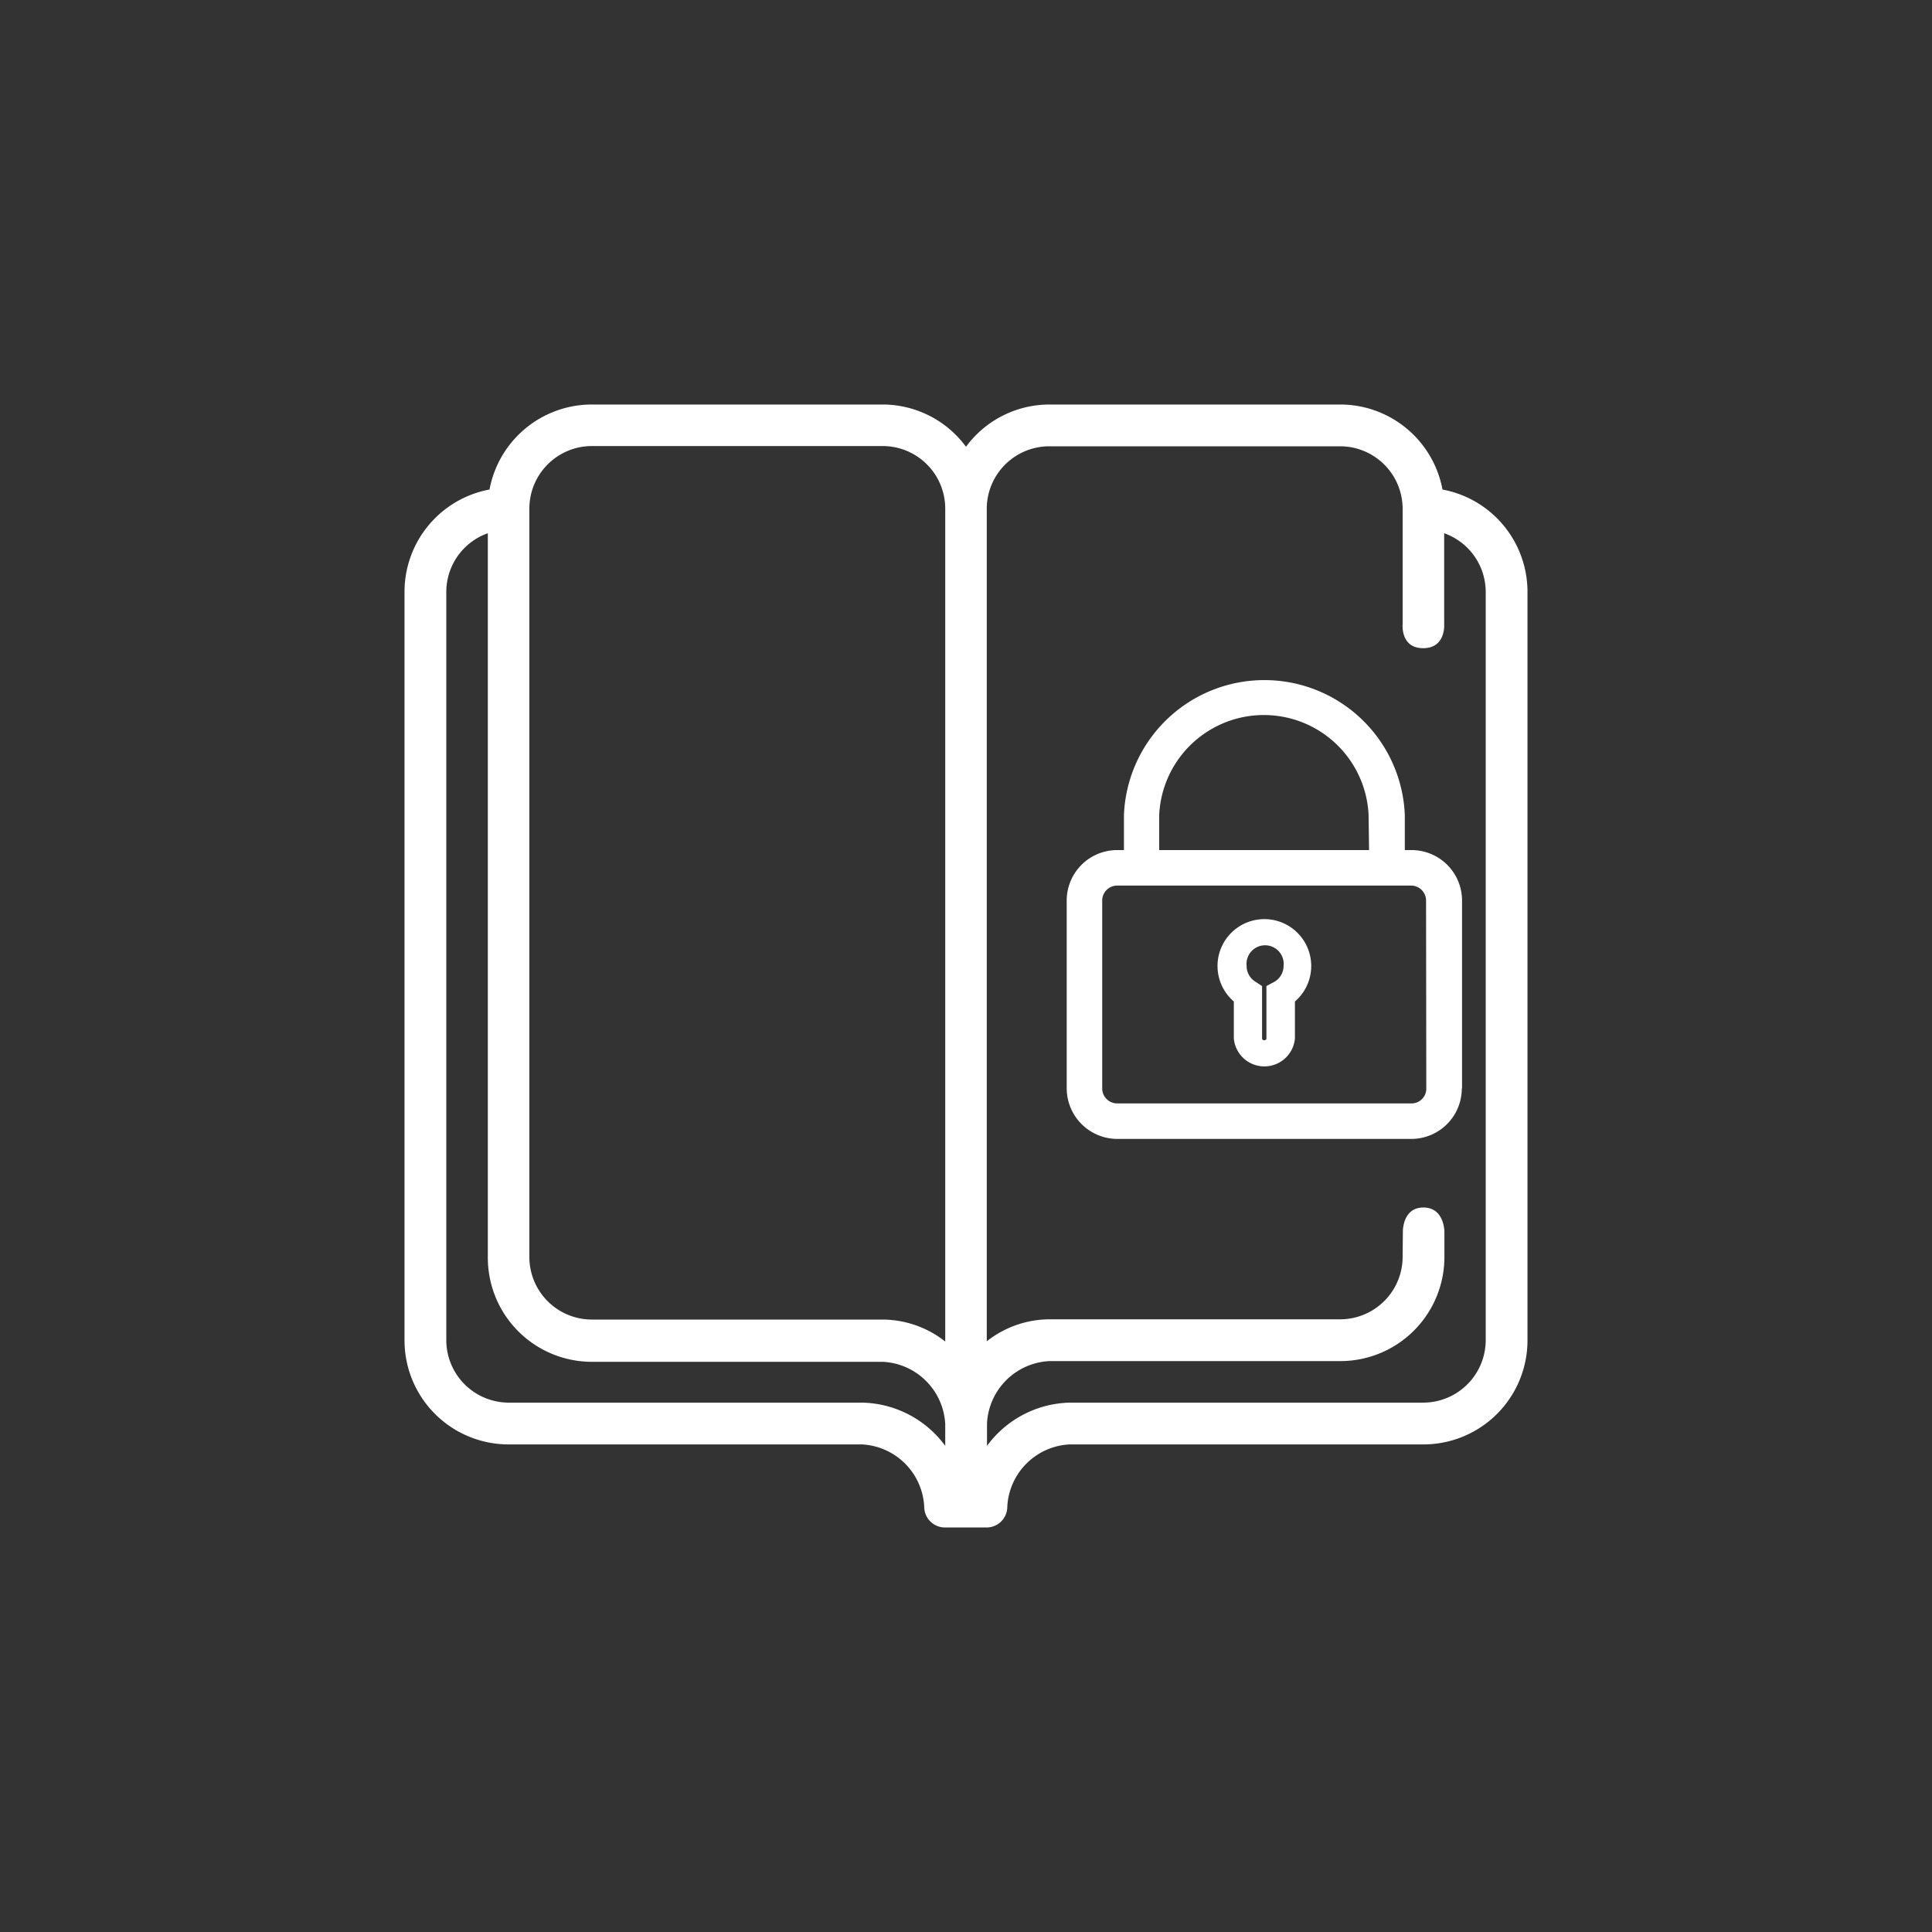
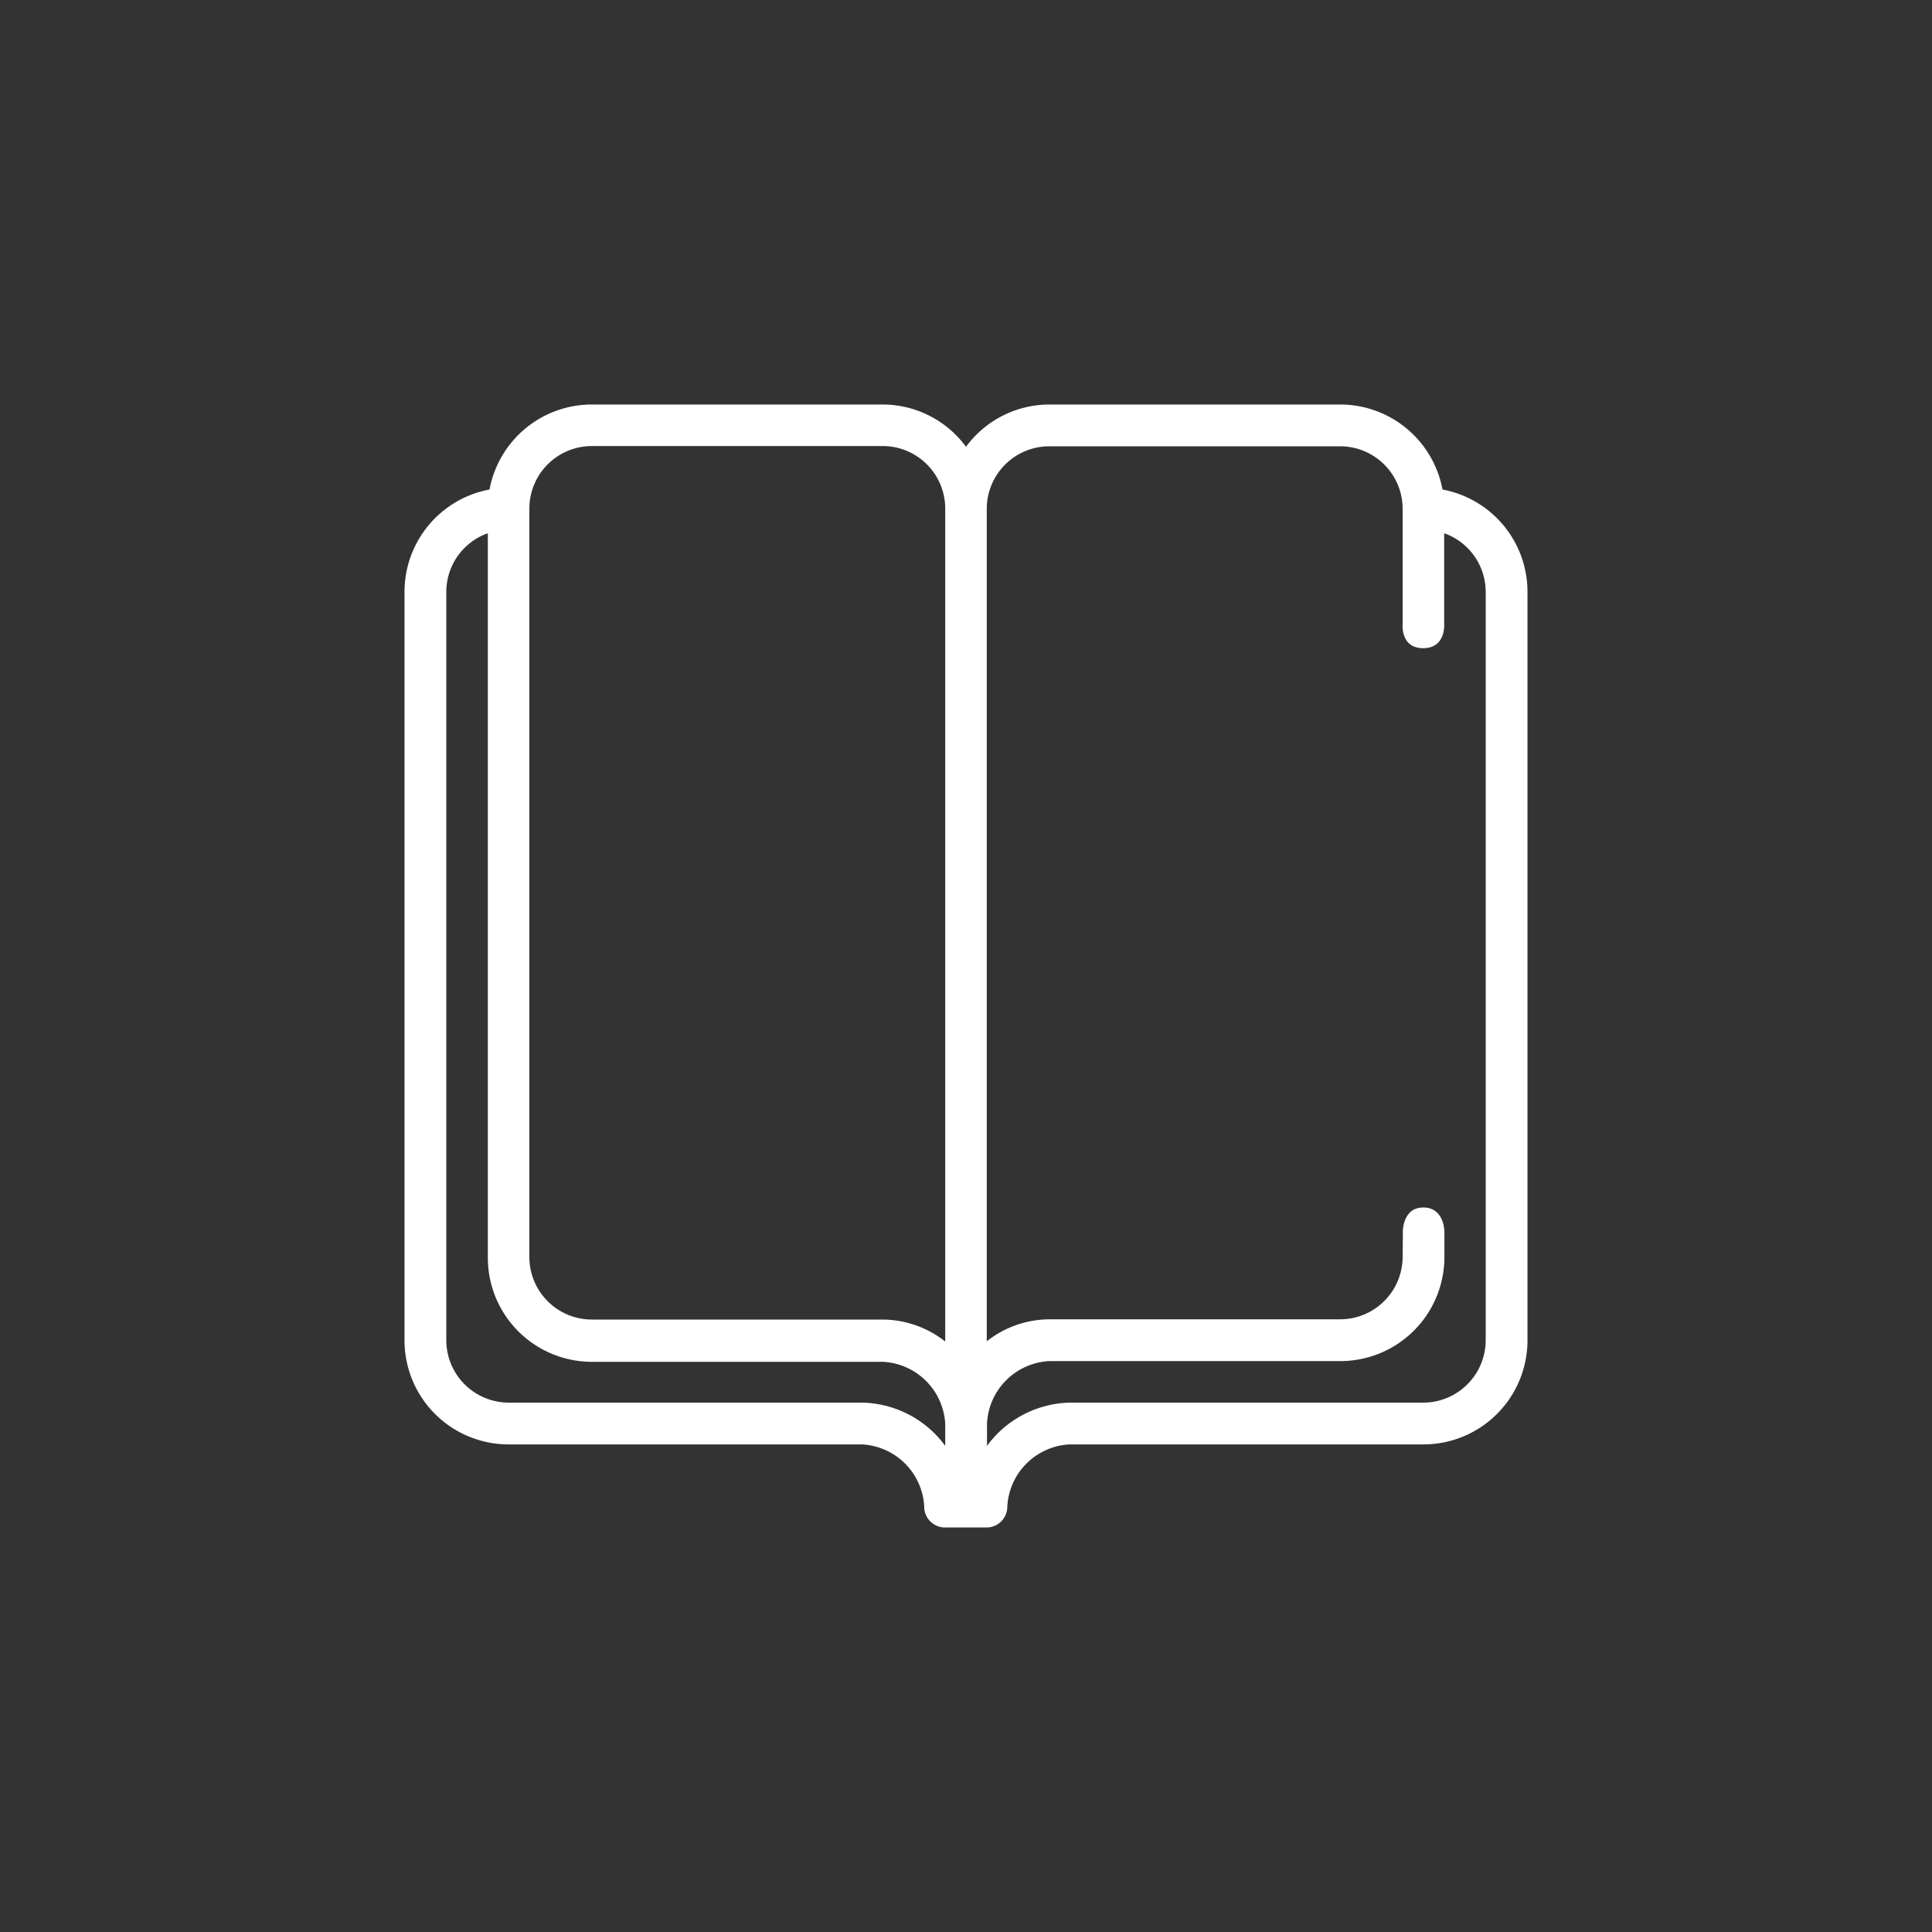
<svg xmlns="http://www.w3.org/2000/svg" id="Ebene_1" data-name="Ebene 1" viewBox="0 0 80 80">
  <rect x="0" y="0" width="80" height="80" fill="#333333" stroke="none" />
  <defs>
    <style>.cls-1{fill:none;}.cls-2{fill:#fff;}.cls-3{clip-path:url(#clip-path);}</style>
    <clipPath id="clip-path">
-       <rect class="cls-1" x="44.17" y="28.1" width="16.36" height="19.07" />
-     </clipPath>
+       </clipPath>
  </defs>
  <title>Datenschutzhandbuch</title>
  <path class="cls-2" d="M59.73,20.27a4.31,4.31,0,0,0-4.23-3.52H43.44A4.29,4.29,0,0,0,40,18.5a4.29,4.29,0,0,0-3.44-1.75H24.5a4.31,4.31,0,0,0-4.23,3.52,4.31,4.31,0,0,0-3.52,4.23v31a4.31,4.31,0,0,0,4.31,4.31H35.69a2.72,2.72,0,0,1,2.58,2.58.86.86,0,0,0,.86.86h1.72a.86.86,0,0,0,.86-.86,2.72,2.72,0,0,1,2.58-2.58H58.94a4.31,4.31,0,0,0,4.31-4.31v-31A4.31,4.31,0,0,0,59.73,20.27Zm-37.81.78a2.59,2.59,0,0,1,2.58-2.58H36.56a2.59,2.59,0,0,1,2.58,2.58v34.5a4.22,4.22,0,0,0-2.58-.91H24.5a2.59,2.59,0,0,1-2.58-2.58ZM39.14,59.87a4.37,4.37,0,0,0-3.44-1.79H21.06a2.59,2.59,0,0,1-2.58-2.58v-31a2.58,2.58,0,0,1,1.72-2.42v30a4.31,4.31,0,0,0,4.31,4.31H36.56a2.72,2.72,0,0,1,2.58,2.58Zm18.94-7.82a2.59,2.59,0,0,1-2.58,2.58H43.44a4.22,4.22,0,0,0-2.58.91V21.06a2.59,2.59,0,0,1,2.58-2.58H55.5a2.59,2.59,0,0,1,2.58,2.58v4.78s-.1,1,.85,1,.87-1,.87-1V22.08a2.58,2.58,0,0,1,1.72,2.42v31a2.59,2.59,0,0,1-2.58,2.58H44.31a4.37,4.37,0,0,0-3.44,1.79v-.93a2.72,2.72,0,0,1,2.58-2.58H55.5a4.31,4.31,0,0,0,4.31-4.31V51s0-1-.87-1-.85,1-.85,1Z" />
  <g class="cls-3">
    <path class="cls-2" d="M52.44,40.83V43c0,.1-.18.1-.18,0V40.83L52,40.66a.76.76,0,0,1-.38-.66.77.77,0,1,1,1.53,0,.76.76,0,0,1-.39.66Zm1.18.64a1.94,1.94,0,1,0-2.53,0V43a1.27,1.27,0,0,0,2.53,0Zm5.44,3.61a.61.61,0,0,1-.61.61H46.26a.62.62,0,0,1-.62-.61V37.29a.62.62,0,0,1,.62-.62H58.44a.62.62,0,0,1,.61.62ZM56.69,35.2H48V33.74a4.34,4.34,0,0,1,8.67,0Zm3.85,9.87V37.29a2.09,2.09,0,0,0-2.09-2.09h-.28V33.74a5.82,5.82,0,0,0-11.63,0V35.2h-.28a2.09,2.09,0,0,0-2.09,2.09v7.78a2.1,2.1,0,0,0,2.09,2.09H58.44a2.09,2.09,0,0,0,2.09-2.09" />
  </g>
</svg>